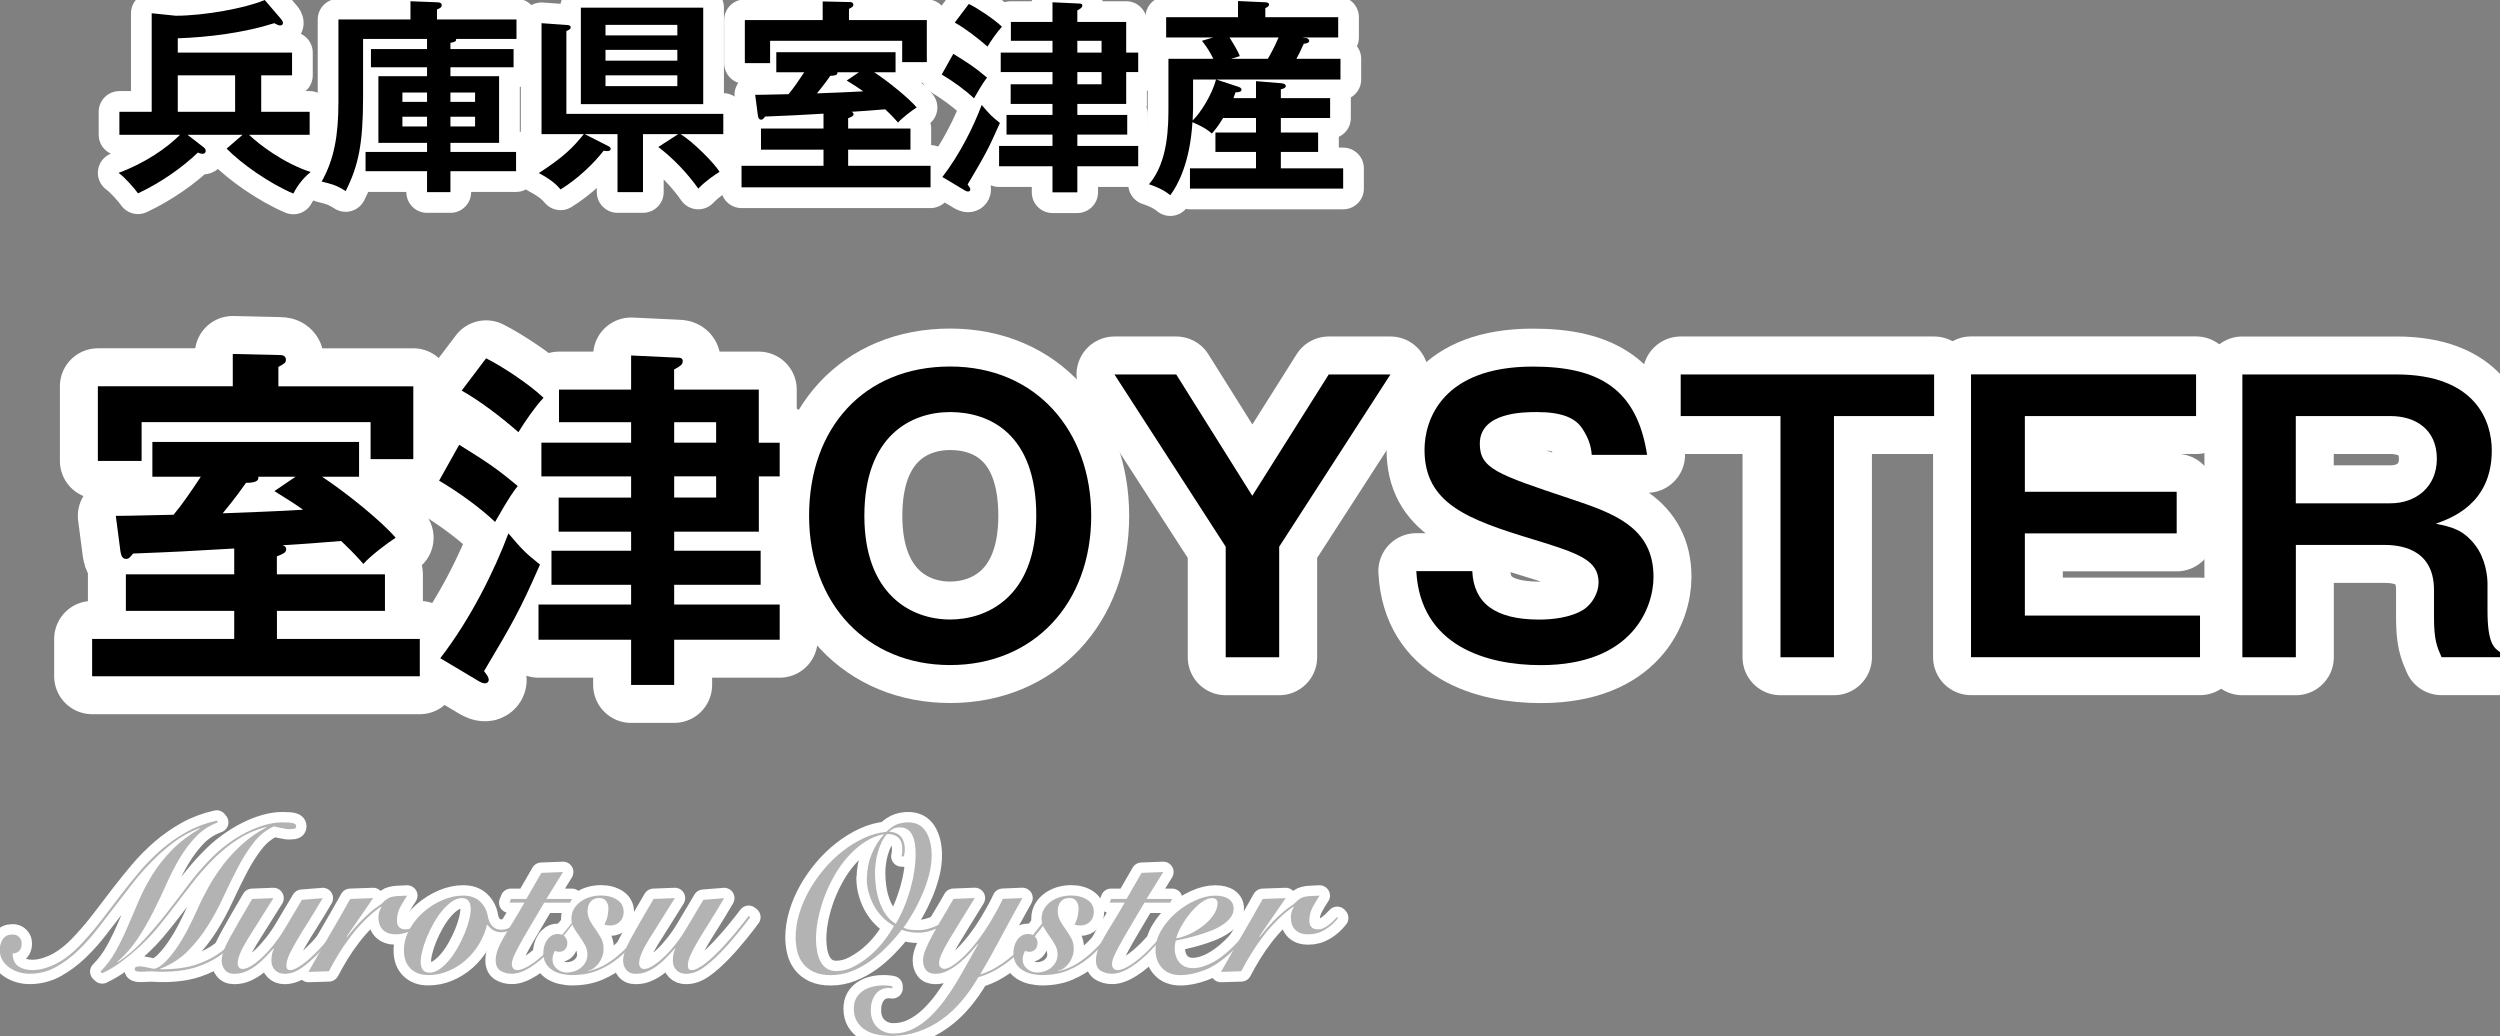
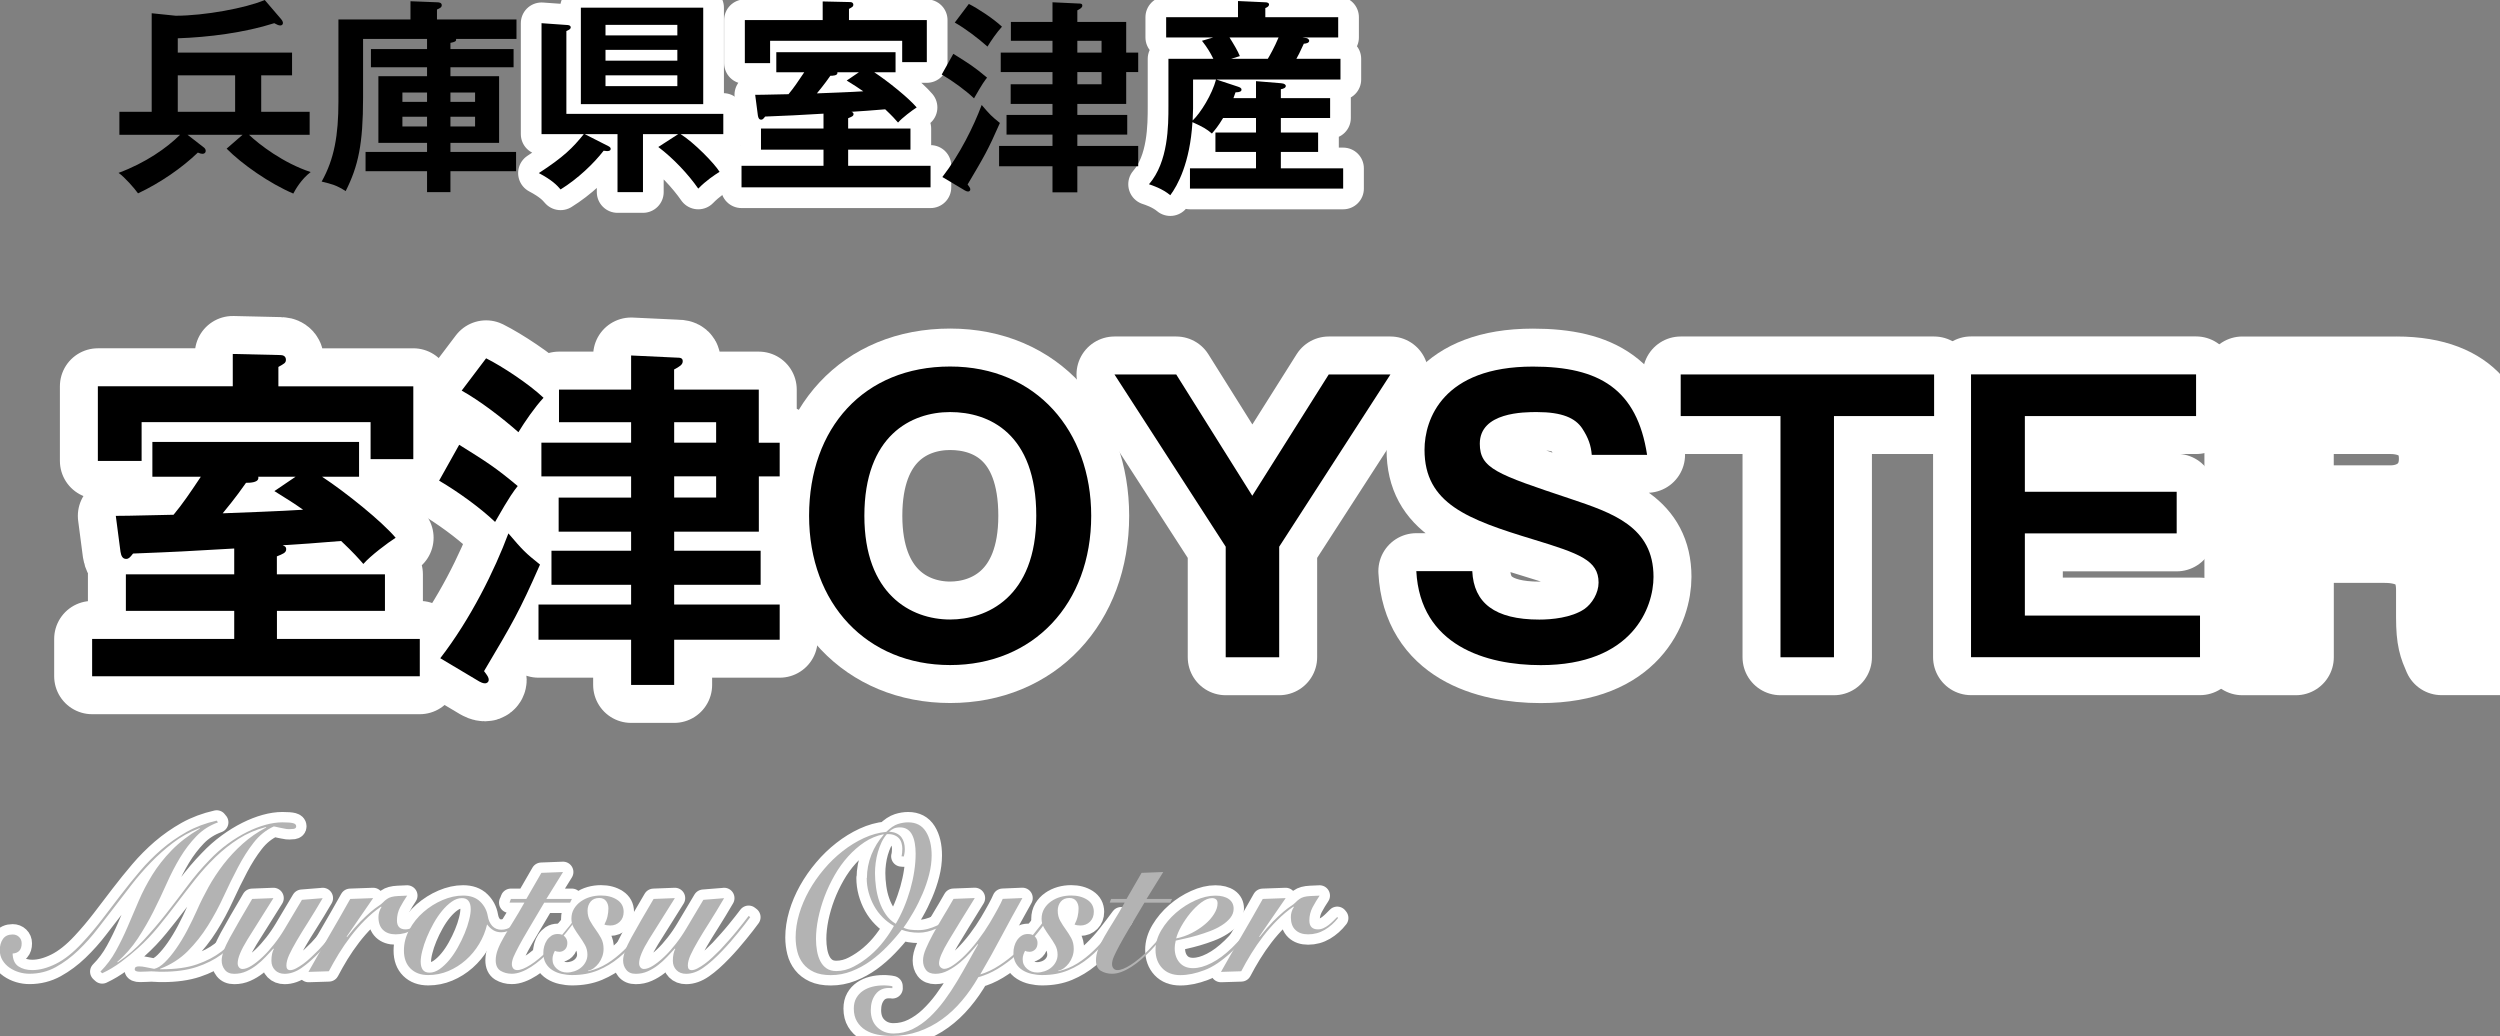
<svg xmlns="http://www.w3.org/2000/svg" id="_レイヤー_2" data-name="レイヤー 2" viewBox="0 0 362.26 150.12">
  <rect x="0" y="0" width="362.26" height="150.12" fill="#808080" stroke="none" />
  <defs>
    <style>
      .cls-1 {
        stroke-width: 6px;
      }

      .cls-1, .cls-2, .cls-3 {
        fill: none;
        stroke: #fff;
        stroke-linecap: round;
        stroke-linejoin: round;
      }

      .cls-2 {
        stroke-width: 3px;
      }

      .cls-3 {
        stroke-width: 11px;
      }

      .cls-4 {
        fill: #b3b3b3;
      }
    </style>
  </defs>
  <g id="main">
    <g>
      <g>
-         <path class="cls-1" d="M37.85,16.2h7.02v3.33h-8.79c1.44,1.38,4.98,4.11,8.94,5.4-1.38,1.05-2.22,2.55-2.52,3.12-3.45-1.47-7.44-4.26-9.66-6.51l2.31-2.01h-7.98l2.28,1.77c.18.12.36.3.36.57s-.21.42-.48.42c-.15,0-.39-.06-.66-.18-2.28,2.19-5.37,4.35-8.67,5.91-.48-.69-1.92-2.34-2.82-2.97,3.9-1.44,7.02-3.63,8.91-5.52h-8.79v-3.33h4.68V1.92l3.48.36c4.17,0,10.17-1.11,12.9-2.28l2.34,2.73c.18.21.3.42.3.6,0,.21-.15.36-.39.36s-.48-.12-.87-.33c-4.32,1.38-9.54,2.04-13.98,2.19v2.07h16.56v3.3h-4.47v5.28ZM34.07,10.92h-8.31v5.28h8.31v-5.28Z" />
-         <path class="cls-1" d="M65.27,7.11h9.15v2.64h-9.15v1.29h7.05v9.66h-7.05v1.32h9.51v2.79h-9.51v3.03h-3.39v-3.03h-8.91v-2.79h8.91v-1.32h-7.05v-9.66h7.05v-1.29h-8.13v-2.64h8.13v-1.47h-9.27v8.52c0,6.72-.69,9.9-2.52,13.53-1.38-.87-1.92-.99-3.48-1.38,1.83-3.27,2.43-6.69,2.43-11.64V2.82h10.44V.18l3.84.15c.24,0,.69.03.69.42,0,.3-.21.42-.69.63v1.44h11.52v2.82h-8.76c.09.36-.21.45-.81.57v.9ZM61.88,13.41h-3.57v1.35h3.57v-1.35ZM61.88,16.92h-3.57v1.41h3.57v-1.41ZM65.27,14.76h3.57v-1.35h-3.57v1.35ZM65.27,18.33h3.57v-1.41h-3.57v1.41Z" />
        <path class="cls-1" d="M78.47,19.44V3.36l3.81.27c.24.03.42.12.42.33,0,.27-.3.39-.63.54v12h22.74v2.94h-6.18c1.92,1.2,4.89,4.23,5.64,5.46-.72.45-1.95,1.26-3.09,2.43-1.44-2.07-3.6-4.38-5.79-6.03l2.88-1.86h-5.1v8.4h-3.69v-8.4h-4.74l3.42,1.74c.21.12.33.21.33.39,0,.3-.33.39-1.02.27-1.44,1.86-3.72,4.05-6.24,5.61-.54-.63-1.23-1.35-3.15-2.37,3.6-2.34,4.92-3.66,6.51-5.64h-6.12ZM101.9,1.11v13.98h-17.73V1.11h17.73ZM98.15,5.13v-1.53h-10.41v1.53h10.41ZM87.74,7.23v1.56h10.41v-1.56h-10.41ZM87.74,10.92v1.56h10.41v-1.56h-10.41Z" />
        <path class="cls-1" d="M122.9,18.63h9.03v3.06h-9.03v2.34h11.94v3.12h-27.39v-3.12h11.88v-2.34h-9.06v-3.06h9.06v-2.16c-4.17.24-4.65.27-8.46.42-.27.36-.39.45-.57.45-.3,0-.42-.24-.48-.6l-.39-3c.45,0,.87,0,4.83-.09.75-.9,1.38-1.83,2.28-3.18h-4.05v-2.91h17.28v2.91h-3.09c2.04,1.35,4.98,3.72,6.15,5.1-.66.42-2.1,1.5-2.7,2.19-.39-.45-.81-.93-1.86-1.92-2.64.21-2.94.24-4.89.36.12.06.3.09.3.33,0,.3-.27.39-.78.6v1.5ZM134.3,2.91v6.09h-3.57v-3.09h-19.14v3.24h-3.66V2.91h11.28V.21l3.99.09c.21,0,.45.09.45.39,0,.27-.15.33-.63.6v1.62h11.28ZM124.46,10.47h-3.12c.12.51-.72.51-1.02.51-.87,1.26-1.71,2.25-1.95,2.55,1.47-.06,4.92-.18,6.72-.3-.72-.51-1.29-.87-2.4-1.56l1.77-1.2Z" />
-         <path class="cls-1" d="M138.14,7.8c2.31,1.44,3.03,1.89,4.89,3.45-.33.42-.63.78-1.89,3-1.23-1.17-3.09-2.52-4.68-3.45l1.68-3ZM136.55,25.65c2.55-3.3,4.56-7.38,5.7-10.44,1.23,1.44,1.41,1.62,2.64,2.61-1.74,3.96-2.28,4.86-4.68,8.91.3.39.39.54.39.72,0,.21-.18.3-.3.3-.21,0-.36-.09-.48-.15l-3.27-1.95ZM140.39.57c1.32.66,3.6,2.16,4.8,3.3-.75.81-1.59,2.04-2.1,2.88-1.35-1.2-3.24-2.64-4.74-3.48l2.04-2.7ZM164.93,7.62v2.82h-1.74v4.62h-7.08v1.59h7.23v2.85h-7.23v1.65h8.82v2.94h-8.82v3.78h-3.6v-3.78h-7.74v-2.94h7.74v-1.65h-6.66v-2.85h6.66v-1.59h-6.06v-2.85h6.06v-1.77h-7.5v-2.82h7.5v-1.71h-6.03v-2.73h6.03V.33l3.81.18c.3,0,.51.03.51.3,0,.3-.27.45-.72.69v1.68h7.08v4.44h1.74ZM159.62,7.62v-1.71h-3.51v1.71h3.51ZM156.11,10.44v1.77h3.51v-1.77h-3.51Z" />
        <path class="cls-1" d="M182,14.22v-2.46l3.63.3c.51.03.69.24.69.39,0,.27-.33.42-.72.48v1.29h7.14v2.88h-7.14v2.1h5.4v2.82h-5.4v2.37h9.03v2.94h-22.2v-2.94h9.57v-2.37h-5.88v-2.82h5.88v-2.1h-4.77c-.72,1.2-1.14,1.68-1.62,2.25-.78-.66-1.23-.93-2.82-1.65-.36,5.94-2.16,9.18-3.21,10.59-1.14-.96-2.64-1.44-3.09-1.59,2.82-3.24,2.82-8.52,2.82-11.34v-6.84h6.51c-.48-.96-.9-1.65-1.65-2.61l1.62-.48h-6.81v-2.94h10.41V.15l3.93.18c.24,0,.57.06.57.33,0,.21-.21.39-.54.51v1.32h10.56v2.94h-5.19l.6.09c.18.03.39.21.39.39,0,.33-.54.42-.78.42-.48,1.08-.96,2.01-1.08,2.19h6.39v3h-18l3.09,1.02c.39.12.57.24.57.45,0,.24-.24.39-.87.39-.15.42-.21.6-.3.84h3.27ZM172.88,11.52v4.2c0,.15-.03.96-.06,1.74,1.17-1.11,2.82-3.78,3.39-5.94h-3.33ZM178.16,5.43c.57.9,1.2,1.95,1.5,2.7l-1.26.39h5.31c.21-.33.99-1.71,1.56-3.09h-7.11Z" />
      </g>
      <g>
        <path d="M37.85,16.2h7.02v3.33h-8.79c1.44,1.38,4.98,4.11,8.94,5.4-1.38,1.05-2.22,2.55-2.52,3.12-3.45-1.47-7.44-4.26-9.66-6.51l2.31-2.01h-7.98l2.28,1.77c.18.12.36.3.36.57s-.21.42-.48.42c-.15,0-.39-.06-.66-.18-2.28,2.19-5.37,4.35-8.67,5.91-.48-.69-1.92-2.34-2.82-2.97,3.9-1.44,7.02-3.63,8.91-5.52h-8.79v-3.33h4.68V1.92l3.48.36c4.17,0,10.17-1.11,12.9-2.28l2.34,2.73c.18.21.3.42.3.6,0,.21-.15.36-.39.36s-.48-.12-.87-.33c-4.32,1.38-9.54,2.04-13.98,2.19v2.07h16.56v3.3h-4.47v5.28ZM34.07,10.92h-8.31v5.28h8.31v-5.28Z" />
        <path d="M65.27,7.11h9.15v2.64h-9.15v1.29h7.05v9.66h-7.05v1.32h9.51v2.79h-9.51v3.03h-3.39v-3.03h-8.91v-2.79h8.91v-1.32h-7.05v-9.66h7.05v-1.29h-8.13v-2.64h8.13v-1.47h-9.27v8.52c0,6.72-.69,9.9-2.52,13.53-1.38-.87-1.92-.99-3.48-1.38,1.83-3.27,2.43-6.69,2.43-11.64V2.82h10.44V.18l3.84.15c.24,0,.69.03.69.42,0,.3-.21.42-.69.63v1.44h11.52v2.82h-8.76c.09.36-.21.45-.81.57v.9ZM61.88,13.41h-3.57v1.35h3.57v-1.35ZM61.88,16.92h-3.57v1.41h3.57v-1.41ZM65.27,14.76h3.57v-1.35h-3.57v1.35ZM65.27,18.33h3.57v-1.41h-3.57v1.41Z" />
        <path d="M78.47,19.44V3.36l3.81.27c.24.03.42.12.42.33,0,.27-.3.39-.63.54v12h22.74v2.94h-6.18c1.92,1.2,4.89,4.23,5.64,5.46-.72.45-1.95,1.26-3.09,2.43-1.44-2.07-3.6-4.38-5.79-6.03l2.88-1.86h-5.1v8.4h-3.69v-8.4h-4.74l3.42,1.74c.21.12.33.21.33.39,0,.3-.33.39-1.02.27-1.44,1.86-3.72,4.05-6.24,5.61-.54-.63-1.23-1.35-3.15-2.37,3.6-2.34,4.92-3.66,6.51-5.64h-6.12ZM101.9,1.11v13.98h-17.73V1.11h17.73ZM98.15,5.13v-1.53h-10.41v1.53h10.41ZM87.74,7.23v1.56h10.41v-1.56h-10.41ZM87.74,10.92v1.56h10.41v-1.56h-10.41Z" />
        <path d="M122.9,18.63h9.03v3.06h-9.03v2.34h11.94v3.12h-27.39v-3.12h11.88v-2.34h-9.06v-3.06h9.06v-2.16c-4.17.24-4.65.27-8.46.42-.27.36-.39.45-.57.45-.3,0-.42-.24-.48-.6l-.39-3c.45,0,.87,0,4.83-.09.75-.9,1.38-1.83,2.28-3.18h-4.05v-2.91h17.28v2.91h-3.09c2.04,1.35,4.98,3.72,6.15,5.1-.66.42-2.1,1.5-2.7,2.19-.39-.45-.81-.93-1.86-1.92-2.64.21-2.94.24-4.89.36.12.06.3.09.3.33,0,.3-.27.39-.78.6v1.5ZM134.3,2.91v6.09h-3.57v-3.09h-19.14v3.24h-3.66V2.91h11.28V.21l3.99.09c.21,0,.45.09.45.39,0,.27-.15.33-.63.6v1.62h11.28ZM124.46,10.47h-3.12c.12.51-.72.51-1.02.51-.87,1.26-1.71,2.25-1.95,2.55,1.47-.06,4.92-.18,6.72-.3-.72-.51-1.29-.87-2.4-1.56l1.77-1.2Z" />
        <path d="M138.14,7.8c2.31,1.44,3.03,1.89,4.89,3.45-.33.42-.63.78-1.89,3-1.23-1.17-3.09-2.52-4.68-3.45l1.68-3ZM136.55,25.65c2.55-3.3,4.56-7.38,5.7-10.44,1.23,1.44,1.41,1.62,2.64,2.61-1.74,3.96-2.28,4.86-4.68,8.91.3.39.39.54.39.72,0,.21-.18.3-.3.3-.21,0-.36-.09-.48-.15l-3.27-1.95ZM140.39.57c1.32.66,3.6,2.16,4.8,3.3-.75.81-1.59,2.04-2.1,2.88-1.35-1.2-3.24-2.64-4.74-3.48l2.04-2.7ZM164.93,7.62v2.82h-1.74v4.62h-7.08v1.59h7.23v2.85h-7.23v1.65h8.82v2.94h-8.82v3.78h-3.6v-3.78h-7.74v-2.94h7.74v-1.65h-6.66v-2.85h6.66v-1.59h-6.06v-2.85h6.06v-1.77h-7.5v-2.82h7.5v-1.71h-6.03v-2.73h6.03V.33l3.81.18c.3,0,.51.03.51.3,0,.3-.27.45-.72.69v1.68h7.08v4.44h1.74ZM159.62,7.62v-1.71h-3.51v1.71h3.51ZM156.11,10.44v1.77h3.51v-1.77h-3.51Z" />
        <path d="M182,14.22v-2.46l3.63.3c.51.03.69.24.69.39,0,.27-.33.42-.72.48v1.29h7.14v2.88h-7.14v2.1h5.4v2.82h-5.4v2.37h9.03v2.94h-22.2v-2.94h9.57v-2.37h-5.88v-2.82h5.88v-2.1h-4.77c-.72,1.2-1.14,1.68-1.62,2.25-.78-.66-1.23-.93-2.82-1.65-.36,5.94-2.16,9.18-3.21,10.59-1.14-.96-2.64-1.44-3.09-1.59,2.82-3.24,2.82-8.52,2.82-11.34v-6.84h6.51c-.48-.96-.9-1.65-1.65-2.61l1.62-.48h-6.81v-2.94h10.41V.15l3.93.18c.24,0,.57.06.57.33,0,.21-.21.39-.54.51v1.32h10.56v2.94h-5.19l.6.09c.18.03.39.21.39.39,0,.33-.54.42-.78.42-.48,1.08-.96,2.01-1.08,2.19h6.39v3h-18l3.09,1.02c.39.12.57.24.57.45,0,.24-.24.39-.87.39-.15.42-.21.6-.3.84h3.27ZM172.88,11.52v4.2c0,.15-.03.96-.06,1.74,1.17-1.11,2.82-3.78,3.39-5.94h-3.33ZM178.16,5.43c.57.9,1.2,1.95,1.5,2.7l-1.26.39h5.31c.21-.33.99-1.71,1.56-3.09h-7.11Z" />
      </g>
    </g>
    <g>
      <g>
        <path class="cls-2" d="M31.6,119.16c-1.22.44-2.27,1.11-3.14,2.01s-1.66,1.93-2.36,3.09c-.7,1.16-1.35,2.42-1.95,3.77-.6,1.35-1.24,2.7-1.92,4.05-.68,1.35-1.44,2.66-2.27,3.92-.83,1.26-1.82,2.39-2.97,3.39l.06.06c1.38-.92,2.63-2,3.77-3.23,1.13-1.23,2.23-2.51,3.27-3.84s2.07-2.67,3.07-4.01c1-1.34,2.05-2.58,3.16-3.72.85-.9,1.75-1.69,2.68-2.37.93-.68,1.86-1.25,2.78-1.71.92-.46,1.82-.81,2.69-1.05.87-.24,1.69-.36,2.44-.36s1.26.04,1.56.12c.3.08.45.23.45.45s-.13.34-.38.38c-.25.03-.46.04-.61.04-.25,0-.49-.02-.71-.08-.22-.05-.44-.09-.66-.13s-.39-.08-.54-.12c-.15-.04-.27-.06-.36-.06-1.13.52-2.1,1.31-2.91,2.35-.82,1.05-1.57,2.24-2.27,3.57s-1.39,2.73-2.07,4.21c-.68,1.48-1.44,2.9-2.29,4.25-.84,1.35-1.82,2.58-2.92,3.69-1.11,1.11-2.45,1.96-4.02,2.56v.06h.26c2.04,0,3.74-.24,5.12-.72s2.55-1.09,3.51-1.83c.96-.74,1.76-1.55,2.4-2.44.64-.89,1.22-1.75,1.75-2.6l.23.15c-.54.96-1.16,1.9-1.86,2.83-.7.93-1.54,1.76-2.53,2.49-.99.73-2.18,1.33-3.56,1.79-1.39.46-3.04.69-4.96.69-.31,0-.63,0-.95-.03-.32-.02-.55-.03-.68-.03-.12,0-.33.01-.64.03s-.63.03-.96.03c-.52,0-.79-.12-.79-.36,0-.28.2-.42.61-.42.31,0,.65.04,1,.12.36.08.76.16,1.21.24.48-.1,1-.42,1.54-.95.54-.53,1.09-1.19,1.64-1.98.55-.79,1.09-1.67,1.6-2.64s.98-1.94,1.41-2.9c.48-1.1,1.04-2.22,1.67-3.36.63-1.14,1.36-2.24,2.18-3.31.83-1.07,1.75-2.06,2.78-2.98,1.03-.92,2.17-1.71,3.43-2.37l-.06-.06c-1.46.38-2.77.95-3.96,1.71s-2.29,1.63-3.32,2.62c-1.03.99-1.99,2.05-2.9,3.19s-1.79,2.29-2.68,3.46c-.88,1.17-1.79,2.32-2.71,3.45-.92,1.13-1.91,2.17-2.95,3.1-.78.7-1.6,1.38-2.47,2.02-.87.65-1.79,1.2-2.73,1.64l-.26-.24c.89-.9,1.64-1.9,2.25-3.02.61-1.11,1.18-2.27,1.7-3.49s1.06-2.46,1.6-3.74c.54-1.27,1.2-2.52,1.96-3.76.77-1.24,1.7-2.43,2.81-3.57,1.11-1.14,2.47-2.19,4.1-3.15l-.06-.06c-1.42.54-2.71,1.26-3.87,2.15-1.16.89-2.24,1.85-3.23,2.88-.99,1.03-1.91,2.09-2.75,3.18-.84,1.09-1.63,2.11-2.37,3.08-.79,1.02-1.63,2.1-2.5,3.24s-1.82,2.2-2.84,3.18-2.11,1.79-3.27,2.43c-1.16.64-2.44.96-3.81.96-.5,0-1.01-.07-1.51-.22-.5-.15-.96-.37-1.38-.66-.42-.29-.76-.65-1.02-1.08-.26-.43-.39-.92-.39-1.48,0-.62.15-1.15.45-1.59.3-.44.77-.66,1.41-.66.37,0,.68.12.93.36.25.24.38.55.38.93,0,.92-.44,1.41-1.31,1.47.02.88.3,1.5.84,1.86.54.36,1.21.54,2.01.54,1.05,0,2.19-.3,3.42-.91,1.23-.61,2.51-1.62,3.83-3.05.99-1.06,1.93-2.18,2.84-3.36.9-1.18,1.81-2.36,2.72-3.56.91-1.19,1.85-2.35,2.81-3.48.96-1.13,2-2.17,3.11-3.13,1.12-.96,2.33-1.8,3.64-2.54,1.31-.73,2.76-1.27,4.35-1.63l.17.24Z" />
        <path class="cls-2" d="M46.76,130.14c-.76,1.3-1.46,2.46-2.11,3.48-.65,1.02-1.21,1.93-1.67,2.72-.46.79-.83,1.48-1.09,2.05-.26.58-.39,1.09-.39,1.53s.19.66.55.66c.23,0,.51-.08.84-.25.33-.17.68-.39,1.05-.66.37-.27.75-.59,1.13-.95.39-.36.76-.72,1.11-1.08.43-.46.85-.92,1.27-1.4.42-.47.8-.92,1.16-1.36s.68-.84.97-1.21.53-.69.73-.95l.23.18c-.46.64-1.06,1.41-1.78,2.29-.72.89-1.48,1.77-2.3,2.62-.99,1.04-1.9,1.85-2.74,2.43-.83.58-1.66.87-2.47.87-.58,0-1.05-.18-1.4-.54-.35-.36-.52-.81-.52-1.35,0-.38.03-.72.1-1.02.07-.3.15-.53.25-.69l-.06-.06c-.35.38-.73.79-1.13,1.21-.41.43-.84.83-1.31,1.19-.46.36-.96.66-1.5.9-.53.24-1.11.36-1.73.36s-1.06-.19-1.37-.58c-.31-.39-.46-.84-.46-1.36,0-.76.4-1.86,1.19-3.3.79-1.44,1.87-3.31,3.23-5.61l3.08-.12c-1.53,2.42-2.78,4.41-3.74,5.96-.96,1.55-1.44,2.71-1.44,3.47,0,.24.06.44.19.6.13.16.3.24.51.24.37,0,.81-.16,1.32-.48s1.05-.75,1.62-1.29,1.12-1.16,1.67-1.86,1.05-1.43,1.5-2.19l2.5-4.2,3-.24Z" />
        <path class="cls-2" d="M44.7,140.82c.99-1.76,1.99-3.51,3.01-5.25s2.03-3.51,3.04-5.31l3.32-.12-3.84,5.58.06.06c.74-.94,1.39-1.69,1.96-2.27.57-.57,1.07-1.03,1.5-1.4.43-.36.79-.63,1.08-.82.29-.19.5-.35.64-.5.21-.22.41-.39.6-.52.18-.13.4-.23.66-.3.25-.07.56-.11.92-.13.36-.02.81-.04,1.35-.06-.37.54-.71,1.11-1.02,1.69-.31.59-.46,1.23-.46,1.91,0,.86.42,1.29,1.25,1.29.27,0,.54-.06.8-.18s.51-.27.74-.45c.23-.18.46-.38.67-.59.21-.21.41-.4.58-.58l.12.15c-.54.7-1.18,1.27-1.92,1.71-.74.44-1.54.66-2.42.66-.78,0-1.39-.21-1.83-.63s-.67-1.04-.67-1.86c0-.52.15-1.01.44-1.47l-.06-.06c-.82.56-1.59,1.21-2.33,1.95-.74.74-1.42,1.52-2.05,2.34-.63.82-1.21,1.67-1.75,2.54-.53.87-1.01,1.72-1.44,2.54l-2.94.09Z" />
        <path class="cls-2" d="M75.78,133.05c-.39.52-.85.99-1.38,1.41s-1.12.63-1.76.63c-.45,0-.83-.1-1.16-.3s-.63-.48-.9-.84c-.23,1-.62,1.95-1.15,2.83-.53.89-1.18,1.67-1.94,2.34-.76.67-1.6,1.2-2.53,1.59-.93.39-1.9.58-2.91.58-1.07,0-1.92-.31-2.56-.94-.64-.63-.96-1.5-.96-2.6s.26-2.07.79-3.04c.52-.97,1.2-1.82,2.04-2.55s1.76-1.31,2.77-1.74c1.01-.43,2-.65,2.97-.65,1.05,0,1.87.29,2.47.87s.97,1.28,1.11,2.1c.1.6.32,1.08.65,1.44.34.36.78.54,1.32.54s1.02-.16,1.48-.48c.47-.32.96-.8,1.48-1.44l.17.24ZM62.24,140.94c.48,0,.97-.17,1.46-.51.48-.34.95-.78,1.4-1.32.45-.54.86-1.15,1.24-1.83.38-.68.71-1.36.99-2.04.28-.68.5-1.33.65-1.95.16-.62.23-1.14.23-1.56,0-.5-.1-.89-.31-1.17-.2-.28-.53-.42-.97-.42-.49,0-.97.17-1.46.51-.49.34-.95.78-1.4,1.32-.45.54-.86,1.15-1.24,1.83-.38.68-.71,1.36-.99,2.04-.28.68-.5,1.33-.65,1.95-.16.62-.23,1.14-.23,1.56,0,.5.1.89.3,1.17s.53.42.97.42Z" />
        <path class="cls-2" d="M73.83,130.8l.2-.54h2.24l2.18-3.78,3.14-.12-2.42,3.9h3.7l-.26.54h-3.75c-.87,1.48-1.61,2.73-2.21,3.73-.6,1.01-1.08,1.85-1.44,2.52-.36.67-.62,1.21-.79,1.6-.16.4-.25.75-.25,1.05,0,.26.07.47.2.63.13.16.33.24.58.24.48,0,1.12-.25,1.92-.76.8-.51,1.65-1.22,2.56-2.12.62-.64,1.3-1.39,2.04-2.25.74-.86,1.43-1.73,2.07-2.61l.17.15c-.45.6-1.01,1.33-1.69,2.19-.68.86-1.43,1.71-2.24,2.55-.45.46-.91.9-1.38,1.3-.48.41-.96.77-1.44,1.08-.49.31-.96.56-1.43.73-.47.18-.92.27-1.37.27-.62,0-1.16-.15-1.63-.43-.46-.29-.7-.8-.7-1.52,0-.52.11-1.05.32-1.6.21-.55.51-1.16.89-1.81.38-.66.82-1.39,1.32-2.19.5-.8,1.05-1.72,1.63-2.76h-2.18Z" />
        <path class="cls-2" d="M85.23,140.73c.99-.22,1.91-.6,2.75-1.12s1.63-1.15,2.37-1.86c.74-.71,1.43-1.48,2.08-2.31.65-.83,1.29-1.67,1.91-2.51l.23.18c-.78,1.04-1.55,2.06-2.33,3.04-.78.99-1.62,1.87-2.55,2.62-.92.76-1.93,1.37-3.03,1.83-1.1.46-2.35.69-3.77.69-.5,0-1-.06-1.5-.17s-.94-.29-1.34-.54c-.4-.25-.72-.58-.96-.99-.24-.41-.36-.92-.36-1.52,0-.32.04-.64.13-.96.09-.32.22-.61.39-.87.17-.26.39-.47.65-.65.26-.17.57-.25.92-.25.45,0,.79.13,1.03.39.24.26.36.56.36.9,0,.42-.12.74-.35.96-.23.22-.5.33-.81.33-.25,0-.47-.05-.64-.15-.1.18-.18.38-.25.58-.07.21-.1.42-.1.65,0,.56.21,1.02.63,1.38s.91.54,1.47.54c.35,0,.7-.06,1.06-.18.36-.12.68-.29.96-.52.28-.23.51-.5.68-.83.17-.32.26-.67.26-1.05,0-.52-.12-.99-.36-1.42-.24-.43-.51-.84-.8-1.25-.29-.4-.56-.81-.8-1.22-.24-.41-.36-.84-.36-1.3,0-.56.12-1.05.38-1.47.25-.42.58-.77.99-1.06.41-.29.86-.5,1.37-.65.5-.14,1.02-.21,1.54-.21.93,0,1.71.21,2.34.62.63.41.95,1,.95,1.75,0,.58-.18,1.06-.55,1.42-.37.37-.83.56-1.4.56-.17,0-.33-.02-.48-.04-.15-.03-.27-.06-.36-.1.21-.4.36-.79.45-1.19.09-.39.13-.77.13-1.16,0-.4-.11-.75-.33-1.05-.22-.3-.56-.45-1-.45-.54,0-.96.18-1.25.53s-.44.79-.44,1.3c0,.56.12,1.06.36,1.48.24.43.51.85.8,1.25.29.4.56.82.8,1.26.24.44.36.96.36,1.56,0,.38-.06.75-.19,1.11-.13.36-.3.68-.51.96-.21.28-.45.52-.71.71-.26.19-.54.31-.83.38v.06Z" />
        <path class="cls-2" d="M104.93,130.14c-.76,1.3-1.46,2.46-2.11,3.48-.65,1.02-1.21,1.93-1.67,2.72-.46.79-.83,1.48-1.09,2.05-.26.58-.39,1.09-.39,1.53s.19.66.55.66c.23,0,.51-.08.84-.25.33-.17.68-.39,1.05-.66.37-.27.75-.59,1.13-.95.39-.36.76-.72,1.11-1.08.43-.46.85-.92,1.27-1.4.42-.47.8-.92,1.16-1.36s.68-.84.97-1.21.53-.69.73-.95l.23.18c-.46.64-1.06,1.41-1.78,2.29-.72.89-1.48,1.77-2.3,2.62-.99,1.04-1.9,1.85-2.74,2.43-.83.58-1.66.87-2.47.87-.58,0-1.05-.18-1.4-.54-.35-.36-.52-.81-.52-1.35,0-.38.03-.72.1-1.02.07-.3.15-.53.25-.69l-.06-.06c-.35.38-.73.79-1.13,1.21-.41.43-.84.83-1.31,1.19-.46.36-.96.66-1.5.9-.53.24-1.11.36-1.73.36s-1.06-.19-1.37-.58c-.31-.39-.46-.84-.46-1.36,0-.76.4-1.86,1.19-3.3.79-1.44,1.87-3.31,3.23-5.61l3.08-.12c-1.53,2.42-2.78,4.41-3.74,5.96-.96,1.55-1.44,2.71-1.44,3.47,0,.24.06.44.19.6.13.16.3.24.51.24.37,0,.81-.16,1.32-.48s1.05-.75,1.62-1.29,1.12-1.16,1.67-1.86,1.05-1.43,1.5-2.19l2.5-4.2,3-.24Z" />
        <path class="cls-2" d="M138.05,132.96c-.76.7-1.57,1.24-2.43,1.62-.86.38-1.69.57-2.49.57-.91,0-1.74-.14-2.47-.42-.62.8-1.31,1.6-2.07,2.38-.76.79-1.57,1.5-2.43,2.12-.86.62-1.78,1.12-2.75,1.5-.97.38-1.98.57-3.03.57-.97,0-1.78-.15-2.43-.45-.65-.3-1.17-.7-1.57-1.21-.4-.51-.68-1.09-.84-1.74s-.25-1.33-.25-2.06c0-1.1.17-2.23.51-3.39.34-1.16.82-2.28,1.43-3.38.61-1.09,1.33-2.13,2.17-3.12.83-.99,1.74-1.86,2.71-2.62.97-.76,1.99-1.39,3.07-1.89s2.16-.8,3.24-.9c.62-.6,1.19-.98,1.7-1.14.51-.16,1-.24,1.47-.24,1.16,0,2.02.45,2.58,1.35s.83,2.05.83,3.45c0,.88-.12,1.8-.36,2.74-.24.95-.56,1.88-.95,2.79-.39.91-.82,1.79-1.31,2.64-.49.85-.97,1.62-1.46,2.29.33.16.67.26,1.03.3.36.04.73.06,1.12.06.47,0,.93-.06,1.38-.18.46-.12.9-.28,1.32-.48.43-.2.82-.42,1.18-.66.36-.24.66-.48.92-.72l.17.21ZM125.62,127.23c0-1.16.22-2.28.65-3.38.44-1.09,1.03-2.06,1.79-2.9l-.06-.06c-.97.2-1.88.58-2.74,1.15-.85.57-1.64,1.26-2.37,2.07-.73.81-1.38,1.71-1.95,2.71-.57,1-1.06,2.03-1.46,3.09-.4,1.06-.7,2.12-.92,3.17-.21,1.05-.32,2.05-.32,2.98,0,.6.05,1.18.15,1.74.1.56.26,1.06.48,1.48.22.43.52.78.9,1.04.38.26.85.39,1.41.39.85,0,1.7-.21,2.53-.65.83-.43,1.62-.96,2.37-1.6.75-.64,1.42-1.35,2.01-2.12.59-.77,1.07-1.49,1.44-2.17-.6-.34-1.14-.75-1.63-1.25-.49-.49-.9-1.04-1.24-1.65-.34-.61-.6-1.26-.79-1.95s-.28-1.4-.28-2.11ZM130.63,124.08c.04-.12.07-.29.09-.51.02-.22.03-.42.03-.6,0-.28-.04-.55-.12-.82s-.2-.5-.38-.69c-.17-.19-.4-.34-.68-.45-.28-.11-.64-.16-1.06-.14-.29.32-.54.71-.76,1.16-.21.45-.39.93-.54,1.44-.15.51-.25,1.03-.32,1.56-.07.53-.1,1.02-.1,1.48,0,.66.05,1.35.15,2.07.1.72.26,1.42.5,2.09.23.67.54,1.29.92,1.84.38.56.86,1.01,1.44,1.35.43-.72.82-1.5,1.18-2.35s.66-1.72.92-2.61c.25-.89.45-1.78.58-2.67.14-.89.2-1.74.2-2.56,0-.52-.04-1.01-.12-1.47-.08-.46-.2-.86-.38-1.21-.17-.35-.41-.62-.7-.81s-.65-.29-1.08-.29c-.35,0-.65.06-.9.17-.25.12-.48.27-.67.46.43.02.79.1,1.08.24.29.14.52.32.7.55.17.23.3.5.38.79.08.3.12.6.12.9,0,.24-.01.45-.04.61-.03.17-.06.34-.1.5l-.32-.03Z" />
        <path class="cls-2" d="M129.32,143.19c-.1-.02-.27-.03-.52-.03-.83,0-1.48.31-1.94.93-.46.62-.68,1.38-.68,2.28,0,1.06.32,1.89.95,2.49.63.6,1.41.9,2.34.9.99,0,1.92-.22,2.79-.65.87-.43,1.69-1,2.44-1.71s1.47-1.52,2.14-2.43,1.29-1.84,1.86-2.8,1.11-1.9,1.62-2.82c.5-.92.97-1.75,1.4-2.49l-.06-.06c-.29.36-.65.79-1.09,1.27-.44.49-.93.96-1.47,1.41s-1.12.84-1.72,1.15c-.6.32-1.21.48-1.83.48s-1.1-.19-1.38-.57-.42-.83-.42-1.35.14-1.07.41-1.71c.27-.64.62-1.34,1.03-2.11.42-.77.89-1.58,1.41-2.45.52-.86,1.05-1.75,1.57-2.67l3.08-.12c-1.63,2.62-2.9,4.69-3.81,6.21-.91,1.52-1.37,2.6-1.37,3.24,0,.24.07.44.22.58s.33.23.54.23c.35,0,.79-.18,1.34-.56.54-.37,1.12-.86,1.73-1.48.61-.62,1.23-1.33,1.85-2.15s1.18-1.65,1.69-2.5c.43-.72.8-1.38,1.13-1.98.33-.6.57-1.09.73-1.47l2.85-.12c-1.05,1.86-2.06,3.72-3.04,5.56-.98,1.85-2,3.69-3.07,5.51.93-.28,1.85-.71,2.76-1.31.91-.59,1.79-1.27,2.63-2.06.84-.78,1.63-1.61,2.36-2.49.73-.88,1.38-1.74,1.96-2.58l.23.21c-.66.98-1.39,1.94-2.18,2.87-.79.93-1.63,1.78-2.52,2.55-.88.77-1.79,1.44-2.72,2-.93.56-1.86.96-2.79,1.2-.7,1.22-1.48,2.35-2.36,3.39-.87,1.04-1.83,1.94-2.88,2.7-1.05.76-2.18,1.35-3.4,1.78s-2.53.65-3.93.65c-.7,0-1.38-.06-2.04-.19-.66-.13-1.24-.35-1.75-.66-.5-.31-.91-.72-1.22-1.23-.31-.51-.47-1.14-.47-1.88,0-.6.12-1.11.36-1.53.24-.42.56-.77.96-1.04.4-.27.85-.47,1.37-.6.51-.13,1.04-.19,1.59-.19.23,0,.47,0,.71.03.24.02.44.05.6.09v.27Z" />
        <path class="cls-2" d="M153.35,140.73c.99-.22,1.91-.6,2.75-1.12s1.63-1.15,2.37-1.86c.74-.71,1.43-1.48,2.08-2.31s1.29-1.67,1.91-2.51l.23.18c-.78,1.04-1.55,2.06-2.33,3.04-.78.99-1.62,1.87-2.55,2.62-.92.76-1.93,1.37-3.03,1.83s-2.35.69-3.77.69c-.51,0-1-.06-1.5-.17-.49-.11-.94-.29-1.34-.54-.4-.25-.72-.58-.96-.99-.24-.41-.36-.92-.36-1.52,0-.32.04-.64.13-.96.09-.32.22-.61.39-.87.18-.26.39-.47.66-.65.26-.17.57-.25.92-.25.45,0,.79.13,1.03.39.24.26.36.56.36.9,0,.42-.12.74-.35.96-.23.22-.5.33-.81.33-.25,0-.47-.05-.64-.15-.1.18-.18.38-.25.58-.07.21-.1.42-.1.65,0,.56.21,1.02.63,1.38.42.36.91.54,1.47.54.35,0,.7-.06,1.06-.18s.68-.29.96-.52c.28-.23.51-.5.68-.83.17-.32.26-.67.26-1.05,0-.52-.12-.99-.36-1.42-.24-.43-.51-.84-.8-1.25-.29-.4-.56-.81-.8-1.22-.24-.41-.36-.84-.36-1.3,0-.56.13-1.05.38-1.47.25-.42.58-.77.99-1.06.41-.29.86-.5,1.37-.65.5-.14,1.02-.21,1.54-.21.93,0,1.71.21,2.34.62.63.41.95,1,.95,1.75,0,.58-.19,1.06-.55,1.42-.37.37-.83.56-1.4.56-.17,0-.33-.02-.48-.04-.15-.03-.27-.06-.36-.1.21-.4.36-.79.45-1.19.09-.39.13-.77.13-1.16,0-.4-.11-.75-.33-1.05s-.56-.45-1-.45c-.54,0-.96.18-1.25.53s-.44.79-.44,1.3c0,.56.12,1.06.36,1.48.24.43.51.85.8,1.25.29.4.56.82.8,1.26s.36.96.36,1.56c0,.38-.06.75-.19,1.11-.13.36-.3.68-.51.96-.21.28-.45.52-.71.71-.26.19-.54.31-.83.38v.06Z" />
-         <path class="cls-2" d="M160.8,130.8l.2-.54h2.24l2.18-3.78,3.14-.12-2.42,3.9h3.7l-.26.54h-3.75c-.87,1.48-1.61,2.73-2.21,3.73-.6,1.01-1.08,1.85-1.44,2.52-.36.67-.62,1.21-.79,1.6-.17.4-.25.75-.25,1.05,0,.26.07.47.21.63.13.16.33.24.58.24.48,0,1.12-.25,1.92-.76.79-.51,1.65-1.22,2.56-2.12.62-.64,1.3-1.39,2.04-2.25.74-.86,1.43-1.73,2.07-2.61l.17.15c-.45.6-1.01,1.33-1.69,2.19-.68.86-1.43,1.71-2.24,2.55-.45.46-.91.9-1.38,1.3-.47.41-.96.77-1.44,1.08-.49.31-.96.56-1.43.73-.47.18-.92.27-1.37.27-.62,0-1.16-.15-1.63-.43-.47-.29-.7-.8-.7-1.52,0-.52.11-1.05.32-1.6.21-.55.51-1.16.89-1.81.38-.66.82-1.39,1.32-2.19.5-.8,1.05-1.72,1.63-2.76h-2.18Z" />
        <path class="cls-2" d="M182.75,132.96c-.6.84-1.25,1.67-1.93,2.49-.69.82-1.51,1.68-2.46,2.58-1.34,1.24-2.62,2.1-3.86,2.56-1.23.47-2.39.71-3.48.71s-1.98-.34-2.62-1.02c-.64-.68-.96-1.56-.96-2.64,0-.96.28-1.91.84-2.85.56-.94,1.27-1.78,2.12-2.52s1.79-1.34,2.81-1.8c1.02-.46,1.98-.69,2.9-.69.83,0,1.48.17,1.95.5.46.33.7.79.7,1.4,0,.48-.16.92-.48,1.32-.32.4-.73.76-1.24,1.08-.5.32-1.07.6-1.7.84-.63.24-1.26.45-1.88.63-.62.18-1.2.33-1.75.45-.54.12-.99.22-1.34.3-.1.4-.15.76-.15,1.08,0,.86.23,1.56.7,2.1s1.12.81,1.95.81,1.71-.25,2.69-.75c.98-.5,1.96-1.23,2.95-2.19.76-.74,1.48-1.52,2.18-2.33.7-.81,1.31-1.56,1.83-2.26l.2.21ZM176.43,130.92c0-.28-.07-.48-.22-.6-.15-.12-.34-.18-.57-.18-.48,0-1.01.21-1.57.63-.56.42-1.09.94-1.59,1.54-.5.61-.93,1.25-1.31,1.92-.38.67-.62,1.26-.74,1.75.8-.16,1.55-.42,2.27-.79.72-.37,1.35-.79,1.91-1.26s.99-.97,1.32-1.5.5-1.04.5-1.52Z" />
        <path class="cls-2" d="M176.93,140.82c.99-1.76,1.99-3.51,3.01-5.25,1.02-1.74,2.03-3.51,3.04-5.31l3.32-.12-3.84,5.58.06.06c.74-.94,1.39-1.69,1.96-2.27.57-.57,1.07-1.03,1.5-1.4.43-.36.79-.63,1.08-.82.29-.19.5-.35.64-.5.21-.22.41-.39.6-.52.18-.13.4-.23.65-.3.25-.07.56-.11.92-.13.36-.02.81-.04,1.35-.06-.37.54-.71,1.11-1.02,1.69-.31.59-.47,1.23-.47,1.91,0,.86.42,1.29,1.25,1.29.27,0,.54-.06.8-.18s.51-.27.74-.45c.23-.18.46-.38.67-.59.21-.21.41-.4.58-.58l.12.15c-.54.7-1.18,1.27-1.92,1.71-.74.44-1.54.66-2.42.66-.78,0-1.39-.21-1.83-.63-.45-.42-.67-1.04-.67-1.86,0-.52.14-1.01.44-1.47l-.06-.06c-.82.56-1.59,1.21-2.33,1.95-.74.74-1.42,1.52-2.05,2.34-.63.82-1.21,1.67-1.75,2.54s-1.01,1.72-1.44,2.54l-2.94.09Z" />
      </g>
      <g>
        <path class="cls-4" d="M31.6,119.16c-1.22.44-2.27,1.11-3.14,2.01s-1.66,1.93-2.36,3.09c-.7,1.16-1.35,2.42-1.95,3.77-.6,1.35-1.24,2.7-1.92,4.05-.68,1.35-1.44,2.66-2.27,3.92-.83,1.26-1.82,2.39-2.97,3.39l.06.06c1.38-.92,2.63-2,3.77-3.23,1.13-1.23,2.23-2.51,3.27-3.84s2.07-2.67,3.07-4.01c1-1.34,2.05-2.58,3.16-3.72.85-.9,1.75-1.69,2.68-2.37.93-.68,1.86-1.25,2.78-1.71.92-.46,1.82-.81,2.69-1.05.87-.24,1.69-.36,2.44-.36s1.26.04,1.56.12c.3.08.45.23.45.45s-.13.34-.38.38c-.25.03-.46.04-.61.04-.25,0-.49-.02-.71-.08-.22-.05-.44-.09-.66-.13s-.39-.08-.54-.12c-.15-.04-.27-.06-.36-.06-1.13.52-2.1,1.31-2.91,2.35-.82,1.05-1.57,2.24-2.27,3.57s-1.39,2.73-2.07,4.21c-.68,1.48-1.44,2.9-2.29,4.25-.84,1.35-1.82,2.58-2.92,3.69-1.11,1.11-2.45,1.96-4.02,2.56v.06h.26c2.04,0,3.74-.24,5.12-.72s2.55-1.09,3.51-1.83c.96-.74,1.76-1.55,2.4-2.44.64-.89,1.22-1.75,1.75-2.6l.23.15c-.54.96-1.16,1.9-1.86,2.83-.7.93-1.54,1.76-2.53,2.49-.99.73-2.18,1.33-3.56,1.79-1.39.46-3.04.69-4.96.69-.31,0-.63,0-.95-.03-.32-.02-.55-.03-.68-.03-.12,0-.33.01-.64.03s-.63.03-.96.03c-.52,0-.79-.12-.79-.36,0-.28.2-.42.61-.42.31,0,.65.04,1,.12.36.08.76.16,1.21.24.48-.1,1-.42,1.54-.95.54-.53,1.09-1.19,1.64-1.98.55-.79,1.09-1.67,1.6-2.64s.98-1.94,1.41-2.9c.48-1.1,1.04-2.22,1.67-3.36.63-1.14,1.36-2.24,2.18-3.31.83-1.07,1.75-2.06,2.78-2.98,1.03-.92,2.17-1.71,3.43-2.37l-.06-.06c-1.46.38-2.77.95-3.96,1.71s-2.29,1.63-3.32,2.62c-1.03.99-1.99,2.05-2.9,3.19s-1.79,2.29-2.68,3.46c-.88,1.17-1.79,2.32-2.71,3.45-.92,1.13-1.91,2.17-2.95,3.1-.78.7-1.6,1.38-2.47,2.02-.87.65-1.79,1.2-2.73,1.64l-.26-.24c.89-.9,1.64-1.9,2.25-3.02.61-1.11,1.18-2.27,1.7-3.49s1.06-2.46,1.6-3.74c.54-1.27,1.2-2.52,1.96-3.76.77-1.24,1.7-2.43,2.81-3.57,1.11-1.14,2.47-2.19,4.1-3.15l-.06-.06c-1.42.54-2.71,1.26-3.87,2.15-1.16.89-2.24,1.85-3.23,2.88-.99,1.03-1.91,2.09-2.75,3.18-.84,1.09-1.63,2.11-2.37,3.08-.79,1.02-1.63,2.1-2.5,3.24s-1.82,2.2-2.84,3.18-2.11,1.79-3.27,2.43c-1.16.64-2.44.96-3.81.96-.5,0-1.01-.07-1.51-.22-.5-.15-.96-.37-1.38-.66-.42-.29-.76-.65-1.02-1.08-.26-.43-.39-.92-.39-1.48,0-.62.15-1.15.45-1.59.3-.44.77-.66,1.41-.66.37,0,.68.12.93.36.25.24.38.55.38.93,0,.92-.44,1.41-1.31,1.47.02.88.3,1.5.84,1.86.54.36,1.21.54,2.01.54,1.05,0,2.19-.3,3.42-.91,1.23-.61,2.51-1.62,3.83-3.05.99-1.06,1.93-2.18,2.84-3.36.9-1.18,1.81-2.36,2.72-3.56.91-1.19,1.85-2.35,2.81-3.48.96-1.13,2-2.17,3.11-3.13,1.12-.96,2.33-1.8,3.64-2.54,1.31-.73,2.76-1.27,4.35-1.63l.17.24Z" />
        <path class="cls-4" d="M46.76,130.14c-.76,1.3-1.46,2.46-2.11,3.48-.65,1.02-1.21,1.93-1.67,2.72-.46.79-.83,1.48-1.09,2.05-.26.58-.39,1.09-.39,1.53s.19.66.55.66c.23,0,.51-.08.84-.25.33-.17.68-.39,1.05-.66.37-.27.75-.59,1.13-.95.39-.36.76-.72,1.11-1.08.43-.46.85-.92,1.27-1.4.42-.47.8-.92,1.16-1.36s.68-.84.97-1.21.53-.69.73-.95l.23.18c-.46.64-1.06,1.41-1.78,2.29-.72.89-1.48,1.77-2.3,2.62-.99,1.04-1.9,1.85-2.74,2.43-.83.58-1.66.87-2.47.87-.58,0-1.05-.18-1.4-.54-.35-.36-.52-.81-.52-1.35,0-.38.03-.72.1-1.02.07-.3.15-.53.25-.69l-.06-.06c-.35.38-.73.79-1.13,1.21-.41.43-.84.83-1.31,1.19-.46.36-.96.66-1.5.9-.53.24-1.11.36-1.73.36s-1.06-.19-1.37-.58c-.31-.39-.46-.84-.46-1.36,0-.76.4-1.86,1.19-3.3.79-1.44,1.87-3.31,3.23-5.61l3.08-.12c-1.53,2.42-2.78,4.41-3.74,5.96-.96,1.55-1.44,2.71-1.44,3.47,0,.24.06.44.19.6.13.16.3.24.51.24.37,0,.81-.16,1.32-.48s1.05-.75,1.62-1.29,1.12-1.16,1.67-1.86,1.05-1.43,1.5-2.19l2.5-4.2,3-.24Z" />
        <path class="cls-4" d="M44.7,140.82c.99-1.76,1.99-3.51,3.01-5.25s2.03-3.51,3.04-5.31l3.32-.12-3.84,5.58.06.06c.74-.94,1.39-1.69,1.96-2.27.57-.57,1.07-1.03,1.5-1.4.43-.36.79-.63,1.08-.82.29-.19.5-.35.64-.5.21-.22.41-.39.6-.52.18-.13.4-.23.66-.3.25-.07.56-.11.92-.13.36-.02.81-.04,1.35-.06-.37.54-.71,1.11-1.02,1.69-.31.59-.46,1.23-.46,1.91,0,.86.42,1.29,1.25,1.29.27,0,.54-.06.8-.18s.51-.27.74-.45c.23-.18.46-.38.67-.59.21-.21.41-.4.58-.58l.12.15c-.54.7-1.18,1.27-1.92,1.71-.74.44-1.54.66-2.42.66-.78,0-1.39-.21-1.83-.63s-.67-1.04-.67-1.86c0-.52.15-1.01.44-1.47l-.06-.06c-.82.56-1.59,1.21-2.33,1.95-.74.74-1.42,1.52-2.05,2.34-.63.82-1.21,1.67-1.75,2.54-.53.87-1.01,1.72-1.44,2.54l-2.94.09Z" />
        <path class="cls-4" d="M75.78,133.05c-.39.52-.85.99-1.38,1.41s-1.12.63-1.76.63c-.45,0-.83-.1-1.16-.3s-.63-.48-.9-.84c-.23,1-.62,1.95-1.15,2.83-.53.89-1.18,1.67-1.94,2.34-.76.67-1.6,1.2-2.53,1.59-.93.39-1.9.58-2.91.58-1.07,0-1.92-.31-2.56-.94-.64-.63-.96-1.5-.96-2.6s.26-2.07.79-3.04c.52-.97,1.2-1.82,2.04-2.55s1.76-1.31,2.77-1.74c1.01-.43,2-.65,2.97-.65,1.05,0,1.87.29,2.47.87s.97,1.28,1.11,2.1c.1.6.32,1.08.65,1.44.34.36.78.54,1.32.54s1.02-.16,1.48-.48c.47-.32.96-.8,1.48-1.44l.17.24ZM62.24,140.94c.48,0,.97-.17,1.46-.51.48-.34.95-.78,1.4-1.32.45-.54.86-1.15,1.24-1.83.38-.68.71-1.36.99-2.04.28-.68.5-1.33.65-1.95.16-.62.23-1.14.23-1.56,0-.5-.1-.89-.31-1.17-.2-.28-.53-.42-.97-.42-.49,0-.97.17-1.46.51-.49.34-.95.78-1.4,1.32-.45.54-.86,1.15-1.24,1.83-.38.68-.71,1.36-.99,2.04-.28.68-.5,1.33-.65,1.95-.16.62-.23,1.14-.23,1.56,0,.5.1.89.3,1.17s.53.42.97.42Z" />
        <path class="cls-4" d="M73.83,130.8l.2-.54h2.24l2.18-3.78,3.14-.12-2.42,3.9h3.7l-.26.54h-3.75c-.87,1.48-1.61,2.73-2.21,3.73-.6,1.01-1.08,1.85-1.44,2.52-.36.67-.62,1.21-.79,1.6-.16.4-.25.75-.25,1.05,0,.26.07.47.2.63.13.16.33.24.58.24.48,0,1.12-.25,1.92-.76.8-.51,1.65-1.22,2.56-2.12.62-.64,1.3-1.39,2.04-2.25.74-.86,1.43-1.73,2.07-2.61l.17.15c-.45.6-1.01,1.33-1.69,2.19-.68.86-1.43,1.71-2.24,2.55-.45.46-.91.9-1.38,1.3-.48.41-.96.77-1.44,1.08-.49.31-.96.56-1.43.73-.47.18-.92.27-1.37.27-.62,0-1.16-.15-1.63-.43-.46-.29-.7-.8-.7-1.52,0-.52.11-1.05.32-1.6.21-.55.51-1.16.89-1.81.38-.66.82-1.39,1.32-2.19.5-.8,1.05-1.72,1.63-2.76h-2.18Z" />
        <path class="cls-4" d="M85.23,140.73c.99-.22,1.91-.6,2.75-1.12s1.63-1.15,2.37-1.86c.74-.71,1.43-1.48,2.08-2.31.65-.83,1.29-1.67,1.91-2.51l.23.18c-.78,1.04-1.55,2.06-2.33,3.04-.78.99-1.62,1.87-2.55,2.62-.92.76-1.93,1.37-3.03,1.83-1.1.46-2.35.69-3.77.69-.5,0-1-.06-1.5-.17s-.94-.29-1.34-.54c-.4-.25-.72-.58-.96-.99-.24-.41-.36-.92-.36-1.52,0-.32.04-.64.13-.96.09-.32.22-.61.39-.87.17-.26.39-.47.65-.65.26-.17.57-.25.92-.25.45,0,.79.13,1.03.39.24.26.36.56.36.9,0,.42-.12.74-.35.96-.23.22-.5.33-.81.33-.25,0-.47-.05-.64-.15-.1.18-.18.38-.25.58-.07.21-.1.42-.1.65,0,.56.21,1.02.63,1.38s.91.54,1.47.54c.35,0,.7-.06,1.06-.18.36-.12.68-.29.96-.52.28-.23.51-.5.68-.83.17-.32.26-.67.26-1.05,0-.52-.12-.99-.36-1.42-.24-.43-.51-.84-.8-1.25-.29-.4-.56-.81-.8-1.22-.24-.41-.36-.84-.36-1.3,0-.56.12-1.05.38-1.47.25-.42.58-.77.99-1.06.41-.29.86-.5,1.37-.65.5-.14,1.02-.21,1.54-.21.93,0,1.71.21,2.34.62.63.41.95,1,.95,1.75,0,.58-.18,1.06-.55,1.42-.37.37-.83.56-1.4.56-.17,0-.33-.02-.48-.04-.15-.03-.27-.06-.36-.1.21-.4.36-.79.45-1.19.09-.39.13-.77.13-1.16,0-.4-.11-.75-.33-1.05-.22-.3-.56-.45-1-.45-.54,0-.96.18-1.25.53s-.44.79-.44,1.3c0,.56.12,1.06.36,1.48.24.43.51.85.8,1.25.29.4.56.82.8,1.26.24.44.36.96.36,1.56,0,.38-.06.75-.19,1.11-.13.36-.3.68-.51.96-.21.28-.45.52-.71.71-.26.19-.54.31-.83.38v.06Z" />
        <path class="cls-4" d="M104.93,130.14c-.76,1.3-1.46,2.46-2.11,3.48-.65,1.02-1.21,1.93-1.67,2.72-.46.79-.83,1.48-1.09,2.05-.26.58-.39,1.09-.39,1.53s.19.66.55.66c.23,0,.51-.08.84-.25.33-.17.68-.39,1.05-.66.37-.27.75-.59,1.13-.95.39-.36.76-.72,1.11-1.08.43-.46.85-.92,1.27-1.4.42-.47.8-.92,1.16-1.36s.68-.84.97-1.21.53-.69.73-.95l.23.18c-.46.64-1.06,1.41-1.78,2.29-.72.89-1.48,1.77-2.3,2.62-.99,1.04-1.9,1.85-2.74,2.43-.83.58-1.66.87-2.47.87-.58,0-1.05-.18-1.4-.54-.35-.36-.52-.81-.52-1.35,0-.38.03-.72.1-1.02.07-.3.15-.53.25-.69l-.06-.06c-.35.38-.73.79-1.13,1.21-.41.43-.84.83-1.31,1.19-.46.36-.96.66-1.5.9-.53.24-1.11.36-1.73.36s-1.06-.19-1.37-.58c-.31-.39-.46-.84-.46-1.36,0-.76.4-1.86,1.19-3.3.79-1.44,1.87-3.31,3.23-5.61l3.08-.12c-1.53,2.42-2.78,4.41-3.74,5.96-.96,1.55-1.44,2.71-1.44,3.47,0,.24.06.44.19.6.13.16.3.24.51.24.37,0,.81-.16,1.32-.48s1.05-.75,1.62-1.29,1.12-1.16,1.67-1.86,1.05-1.43,1.5-2.19l2.5-4.2,3-.24Z" />
        <path class="cls-4" d="M138.05,132.96c-.76.7-1.57,1.24-2.43,1.62-.86.38-1.69.57-2.49.57-.91,0-1.74-.14-2.47-.42-.62.8-1.31,1.6-2.07,2.38-.76.79-1.57,1.5-2.43,2.12-.86.62-1.78,1.12-2.75,1.5-.97.38-1.98.57-3.03.57-.97,0-1.78-.15-2.43-.45-.65-.3-1.17-.7-1.57-1.21-.4-.51-.68-1.09-.84-1.74s-.25-1.33-.25-2.06c0-1.1.17-2.23.51-3.39.34-1.16.82-2.28,1.43-3.38.61-1.09,1.33-2.13,2.17-3.12.83-.99,1.74-1.86,2.71-2.62.97-.76,1.99-1.39,3.07-1.89s2.16-.8,3.24-.9c.62-.6,1.19-.98,1.7-1.14.51-.16,1-.24,1.47-.24,1.16,0,2.02.45,2.58,1.35s.83,2.05.83,3.45c0,.88-.12,1.8-.36,2.74-.24.95-.56,1.88-.95,2.79-.39.91-.82,1.79-1.31,2.64-.49.85-.97,1.62-1.46,2.29.33.16.67.26,1.03.3.36.04.73.06,1.12.06.47,0,.93-.06,1.38-.18.46-.12.9-.28,1.32-.48.43-.2.82-.42,1.18-.66.36-.24.66-.48.92-.72l.17.21ZM125.62,127.23c0-1.16.22-2.28.65-3.38.44-1.09,1.03-2.06,1.79-2.9l-.06-.06c-.97.2-1.88.58-2.74,1.15-.85.57-1.64,1.26-2.37,2.07-.73.81-1.38,1.71-1.95,2.71-.57,1-1.06,2.03-1.46,3.09-.4,1.06-.7,2.12-.92,3.17-.21,1.05-.32,2.05-.32,2.98,0,.6.05,1.18.15,1.74.1.56.26,1.06.48,1.48.22.43.52.78.9,1.04.38.26.85.39,1.41.39.85,0,1.7-.21,2.53-.65.83-.43,1.62-.96,2.37-1.6.75-.64,1.42-1.35,2.01-2.12.59-.77,1.07-1.49,1.44-2.17-.6-.34-1.14-.75-1.63-1.25-.49-.49-.9-1.04-1.24-1.65-.34-.61-.6-1.26-.79-1.95s-.28-1.4-.28-2.11ZM130.63,124.08c.04-.12.07-.29.09-.51.02-.22.03-.42.03-.6,0-.28-.04-.55-.12-.82s-.2-.5-.38-.69c-.17-.19-.4-.34-.68-.45-.28-.11-.64-.16-1.06-.14-.29.32-.54.71-.76,1.16-.21.45-.39.93-.54,1.44-.15.51-.25,1.03-.32,1.56-.07.53-.1,1.02-.1,1.48,0,.66.05,1.35.15,2.07.1.72.26,1.42.5,2.09.23.67.54,1.29.92,1.84.38.56.86,1.01,1.44,1.35.43-.72.82-1.5,1.18-2.35s.66-1.72.92-2.61c.25-.89.45-1.78.58-2.67.14-.89.2-1.74.2-2.56,0-.52-.04-1.01-.12-1.47-.08-.46-.2-.86-.38-1.21-.17-.35-.41-.62-.7-.81s-.65-.29-1.08-.29c-.35,0-.65.06-.9.17-.25.12-.48.27-.67.46.43.02.79.1,1.08.24.29.14.52.32.7.55.17.23.3.5.38.79.08.3.12.6.12.9,0,.24-.01.45-.04.61-.03.17-.06.34-.1.5l-.32-.03Z" />
        <path class="cls-4" d="M129.32,143.19c-.1-.02-.27-.03-.52-.03-.83,0-1.48.31-1.94.93-.46.62-.68,1.38-.68,2.28,0,1.06.32,1.89.95,2.49.63.6,1.41.9,2.34.9.99,0,1.92-.22,2.79-.65.87-.43,1.69-1,2.44-1.71s1.47-1.52,2.14-2.43,1.29-1.84,1.86-2.8,1.11-1.9,1.62-2.82c.5-.92.97-1.75,1.4-2.49l-.06-.06c-.29.36-.65.79-1.09,1.27-.44.49-.93.96-1.47,1.41s-1.12.84-1.72,1.15c-.6.32-1.21.48-1.83.48s-1.1-.19-1.38-.57-.42-.83-.42-1.35.14-1.07.41-1.71c.27-.64.62-1.34,1.03-2.11.42-.77.89-1.58,1.41-2.45.52-.86,1.05-1.75,1.57-2.67l3.08-.12c-1.63,2.62-2.9,4.69-3.81,6.21-.91,1.52-1.37,2.6-1.37,3.24,0,.24.07.44.22.58s.33.23.54.23c.35,0,.79-.18,1.34-.56.54-.37,1.12-.86,1.73-1.48.61-.62,1.23-1.33,1.85-2.15s1.18-1.65,1.69-2.5c.43-.72.8-1.38,1.13-1.98.33-.6.57-1.09.73-1.47l2.85-.12c-1.05,1.86-2.06,3.72-3.04,5.56-.98,1.85-2,3.69-3.07,5.51.93-.28,1.85-.71,2.76-1.31.91-.59,1.79-1.27,2.63-2.06.84-.78,1.63-1.61,2.36-2.49.73-.88,1.38-1.74,1.96-2.58l.23.21c-.66.98-1.39,1.94-2.18,2.87-.79.93-1.63,1.78-2.52,2.55-.88.77-1.79,1.44-2.72,2-.93.56-1.86.96-2.79,1.2-.7,1.22-1.48,2.35-2.36,3.39-.87,1.04-1.83,1.94-2.88,2.7-1.05.76-2.18,1.35-3.4,1.78s-2.53.65-3.93.65c-.7,0-1.38-.06-2.04-.19-.66-.13-1.24-.35-1.75-.66-.5-.31-.91-.72-1.22-1.23-.31-.51-.47-1.14-.47-1.88,0-.6.12-1.11.36-1.53.24-.42.56-.77.96-1.04.4-.27.85-.47,1.37-.6.51-.13,1.04-.19,1.59-.19.23,0,.47,0,.71.03.24.02.44.05.6.09v.27Z" />
        <path class="cls-4" d="M153.35,140.73c.99-.22,1.91-.6,2.75-1.12s1.63-1.15,2.37-1.86c.74-.71,1.43-1.48,2.08-2.31s1.29-1.67,1.91-2.51l.23.18c-.78,1.04-1.55,2.06-2.33,3.04-.78.99-1.62,1.87-2.55,2.62-.92.76-1.93,1.37-3.03,1.83s-2.35.69-3.77.69c-.51,0-1-.06-1.5-.17-.49-.11-.94-.29-1.34-.54-.4-.25-.72-.58-.96-.99-.24-.41-.36-.92-.36-1.52,0-.32.04-.64.13-.96.09-.32.22-.61.39-.87.18-.26.39-.47.66-.65.26-.17.57-.25.92-.25.45,0,.79.13,1.03.39.24.26.36.56.36.9,0,.42-.12.74-.35.96-.23.22-.5.33-.81.33-.25,0-.47-.05-.64-.15-.1.18-.18.38-.25.58-.07.21-.1.42-.1.65,0,.56.21,1.02.63,1.38.42.36.91.54,1.47.54.35,0,.7-.06,1.06-.18s.68-.29.96-.52c.28-.23.51-.5.68-.83.17-.32.26-.67.26-1.05,0-.52-.12-.99-.36-1.42-.24-.43-.51-.84-.8-1.25-.29-.4-.56-.81-.8-1.22-.24-.41-.36-.84-.36-1.3,0-.56.13-1.05.38-1.47.25-.42.58-.77.99-1.06.41-.29.86-.5,1.37-.65.5-.14,1.02-.21,1.54-.21.93,0,1.71.21,2.34.62.63.41.95,1,.95,1.75,0,.58-.19,1.06-.55,1.42-.37.37-.83.56-1.4.56-.17,0-.33-.02-.48-.04-.15-.03-.27-.06-.36-.1.21-.4.36-.79.45-1.19.09-.39.13-.77.13-1.16,0-.4-.11-.75-.33-1.05s-.56-.45-1-.45c-.54,0-.96.18-1.25.53s-.44.79-.44,1.3c0,.56.12,1.06.36,1.48.24.43.51.85.8,1.25.29.4.56.82.8,1.26s.36.96.36,1.56c0,.38-.06.75-.19,1.11-.13.36-.3.68-.51.96-.21.28-.45.52-.71.71-.26.19-.54.31-.83.38v.06Z" />
        <path class="cls-4" d="M160.8,130.8l.2-.54h2.24l2.18-3.78,3.14-.12-2.42,3.9h3.7l-.26.54h-3.75c-.87,1.48-1.61,2.73-2.21,3.73-.6,1.01-1.08,1.85-1.44,2.52-.36.67-.62,1.21-.79,1.6-.17.4-.25.75-.25,1.05,0,.26.07.47.21.63.13.16.33.24.58.24.48,0,1.12-.25,1.92-.76.79-.51,1.65-1.22,2.56-2.12.62-.64,1.3-1.39,2.04-2.25.74-.86,1.43-1.73,2.07-2.61l.17.15c-.45.6-1.01,1.33-1.69,2.19-.68.86-1.43,1.71-2.24,2.55-.45.46-.91.9-1.38,1.3-.47.41-.96.77-1.44,1.08-.49.31-.96.56-1.43.73-.47.18-.92.27-1.37.27-.62,0-1.16-.15-1.63-.43-.47-.29-.7-.8-.7-1.52,0-.52.11-1.05.32-1.6.21-.55.51-1.16.89-1.81.38-.66.82-1.39,1.32-2.19.5-.8,1.05-1.72,1.63-2.76h-2.18Z" />
        <path class="cls-4" d="M182.75,132.96c-.6.84-1.25,1.67-1.93,2.49-.69.82-1.51,1.68-2.46,2.58-1.34,1.24-2.62,2.1-3.86,2.56-1.23.47-2.39.71-3.48.71s-1.98-.34-2.62-1.02c-.64-.68-.96-1.56-.96-2.64,0-.96.28-1.91.84-2.85.56-.94,1.27-1.78,2.12-2.52s1.79-1.34,2.81-1.8c1.02-.46,1.98-.69,2.9-.69.83,0,1.48.17,1.95.5.46.33.7.79.7,1.4,0,.48-.16.92-.48,1.32-.32.4-.73.76-1.24,1.08-.5.32-1.07.6-1.7.84-.63.24-1.26.45-1.88.63-.62.18-1.2.33-1.75.45-.54.12-.99.22-1.34.3-.1.4-.15.76-.15,1.08,0,.86.23,1.56.7,2.1s1.12.81,1.95.81,1.71-.25,2.69-.75c.98-.5,1.96-1.23,2.95-2.19.76-.74,1.48-1.52,2.18-2.33.7-.81,1.31-1.56,1.83-2.26l.2.21ZM176.43,130.92c0-.28-.07-.48-.22-.6-.15-.12-.34-.18-.57-.18-.48,0-1.01.21-1.57.63-.56.42-1.09.94-1.59,1.54-.5.61-.93,1.25-1.31,1.92-.38.67-.62,1.26-.74,1.75.8-.16,1.55-.42,2.27-.79.72-.37,1.35-.79,1.91-1.26s.99-.97,1.32-1.5.5-1.04.5-1.52Z" />
        <path class="cls-4" d="M176.93,140.82c.99-1.76,1.99-3.51,3.01-5.25,1.02-1.74,2.03-3.51,3.04-5.31l3.32-.12-3.84,5.58.06.06c.74-.94,1.39-1.69,1.96-2.27.57-.57,1.07-1.03,1.5-1.4.43-.36.79-.63,1.08-.82.29-.19.5-.35.64-.5.21-.22.41-.39.6-.52.18-.13.4-.23.65-.3.25-.07.56-.11.92-.13.36-.02.81-.04,1.35-.06-.37.54-.71,1.11-1.02,1.69-.31.59-.47,1.23-.47,1.91,0,.86.42,1.29,1.25,1.29.27,0,.54-.06.8-.18s.51-.27.74-.45c.23-.18.46-.38.67-.59.21-.21.41-.4.58-.58l.12.15c-.54.7-1.18,1.27-1.92,1.71-.74.44-1.54.66-2.42.66-.78,0-1.39-.21-1.83-.63-.45-.42-.67-1.04-.67-1.86,0-.52.14-1.01.44-1.47l-.06-.06c-.82.56-1.59,1.21-2.33,1.95-.74.74-1.42,1.52-2.05,2.34-.63.82-1.21,1.67-1.75,2.54s-1.01,1.72-1.44,2.54l-2.94.09Z" />
      </g>
    </g>
    <g>
      <g>
        <path class="cls-3" d="M40.13,83.22h15.65v5.3h-15.65v4.06h20.7v5.41H13.35v-5.41h20.59v-4.06h-15.7v-5.3h15.7v-3.74c-7.23.42-8.06.47-14.66.73-.47.62-.68.78-.99.78-.52,0-.73-.42-.83-1.04l-.68-5.2c.78,0,1.51,0,8.37-.16,1.3-1.56,2.39-3.17,3.95-5.51h-7.02v-5.04h29.95v5.04h-5.36c3.54,2.34,8.63,6.45,10.66,8.84-1.14.73-3.64,2.6-4.68,3.8-.68-.78-1.4-1.61-3.22-3.33-4.58.36-5.1.42-8.48.62.21.1.52.16.52.57,0,.52-.47.68-1.35,1.04v2.6ZM59.89,55.97v10.56h-6.19v-5.36H20.52v5.62h-6.34v-10.82h19.55v-4.68l6.92.16c.36,0,.78.16.78.68,0,.47-.26.57-1.09,1.04v2.81h19.55ZM42.83,69.08h-5.41c.21.88-1.25.88-1.77.88-1.51,2.18-2.96,3.9-3.38,4.42,2.55-.1,8.53-.31,11.65-.52-1.25-.88-2.24-1.51-4.16-2.7l3.07-2.08Z" />
        <path class="cls-3" d="M66.54,64.45c4,2.5,5.25,3.28,8.48,5.98-.57.73-1.09,1.35-3.28,5.2-2.13-2.03-5.36-4.37-8.11-5.98l2.91-5.2ZM63.79,95.39c4.42-5.72,7.9-12.79,9.88-18.1,2.13,2.5,2.44,2.81,4.58,4.52-3.02,6.86-3.95,8.42-8.11,15.44.52.68.68.94.68,1.25,0,.36-.31.52-.52.52-.36,0-.62-.16-.83-.26l-5.67-3.38ZM70.44,51.92c2.29,1.14,6.24,3.74,8.32,5.72-1.3,1.4-2.76,3.54-3.64,4.99-2.34-2.08-5.62-4.58-8.22-6.03l3.54-4.68ZM112.98,64.14v4.89h-3.02v8.01h-12.27v2.76h12.53v4.94h-12.53v2.86h15.29v5.1h-15.29v6.55h-6.24v-6.55h-13.42v-5.1h13.42v-2.86h-11.54v-4.94h11.54v-2.76h-10.5v-4.94h10.5v-3.07h-13v-4.89h13v-2.96h-10.45v-4.73h10.45v-4.94l6.6.31c.52,0,.88.05.88.52,0,.52-.47.78-1.25,1.2v2.91h12.27v7.7h3.02ZM103.77,64.14v-2.96h-6.08v2.96h6.08ZM97.69,69.02v3.07h6.08v-3.07h-6.08Z" />
        <path class="cls-3" d="M158.12,74.74c0,12.74-8.37,21.63-20.44,21.63s-20.44-8.89-20.44-21.63,7.96-21.63,20.44-21.63,20.44,9.36,20.44,21.63ZM125.25,74.74c0,11.34,6.71,15.03,12.43,15.03,5.2,0,12.48-3.12,12.48-15.03s-6.81-15.03-12.48-15.03-12.43,3.43-12.43,15.03Z" />
        <path class="cls-3" d="M170.44,54.26l11.02,17.58,11.08-17.58h8.94l-16.12,24.96v16.02h-7.75v-16.02l-16.12-24.96h8.94Z" />
        <path class="cls-3" d="M230.65,65.9c-.1-1.3-.47-2.44-1.4-3.85-.99-1.46-2.86-2.34-6.55-2.34-1.82,0-8.27,0-8.27,4.58,0,3.59,2.44,4.42,13.05,7.96,6.19,2.08,12.12,4.06,12.12,11.34,0,4.42-3.02,12.79-16.33,12.79-7.9,0-17.47-2.81-18.04-13.62h8.11c.21,4.58,3.22,7.02,9.72,7.02,1.77,0,4.63-.26,6.5-1.51,1.14-.78,2.08-2.34,2.08-3.85,0-3.22-2.76-4.21-9.41-6.24-9.57-2.91-15.81-5.2-15.81-13,0-4.42,2.65-12.06,15.71-12.06,9.62,0,15.08,3.28,16.54,12.79h-8.01Z" />
        <path class="cls-3" d="M280.26,54.26v6.03h-14.51v34.95h-7.75v-34.95h-14.46v-6.03h36.71Z" />
        <path class="cls-3" d="M318.22,54.26v6.03h-24.81v10.97h22v6.03h-22v11.91h25.38v6.03h-33.18v-40.98h32.61Z" />
        <path class="cls-3" d="M347.24,54.26c11.54,0,13.83,6.81,13.83,11.02,0,7.8-5.98,9.83-8.11,10.61,2.34.47,4,.88,5.72,3.12,1.51,1.98,1.77,4.52,1.77,5.56v3.9c0,4.78.94,5.41,1.82,6.03v.73h-8.48c-.68-1.56-1.09-2.5-1.09-5.77v-3.95c0-6.4-5.56-6.55-7.33-6.55h-12.69v16.28h-7.75v-40.98h22.31ZM332.67,60.29v12.64h13.73c3.64,0,6.71-2.34,6.71-6.45,0-4.32-3.17-6.19-6.71-6.19h-13.73Z" />
      </g>
      <g>
        <path d="M40.13,83.22h15.65v5.3h-15.65v4.06h20.7v5.41H13.35v-5.41h20.59v-4.06h-15.7v-5.3h15.7v-3.74c-7.23.42-8.06.47-14.66.73-.47.62-.68.78-.99.78-.52,0-.73-.42-.83-1.04l-.68-5.2c.78,0,1.51,0,8.37-.16,1.3-1.56,2.39-3.17,3.95-5.51h-7.02v-5.04h29.95v5.04h-5.36c3.54,2.34,8.63,6.45,10.66,8.84-1.14.73-3.64,2.6-4.68,3.8-.68-.78-1.4-1.61-3.22-3.33-4.58.36-5.1.42-8.48.62.21.1.52.16.52.57,0,.52-.47.68-1.35,1.04v2.6ZM59.89,55.97v10.56h-6.19v-5.36H20.52v5.62h-6.34v-10.82h19.55v-4.68l6.92.16c.36,0,.78.16.78.68,0,.47-.26.57-1.09,1.04v2.81h19.55ZM42.83,69.08h-5.41c.21.88-1.25.88-1.77.88-1.51,2.18-2.96,3.9-3.38,4.42,2.55-.1,8.53-.31,11.65-.52-1.25-.88-2.24-1.51-4.16-2.7l3.07-2.08Z" />
        <path d="M66.54,64.45c4,2.5,5.25,3.28,8.48,5.98-.57.73-1.09,1.35-3.28,5.2-2.13-2.03-5.36-4.37-8.11-5.98l2.91-5.2ZM63.79,95.39c4.42-5.72,7.9-12.79,9.88-18.1,2.13,2.5,2.44,2.81,4.58,4.52-3.02,6.86-3.95,8.42-8.11,15.44.52.68.68.94.68,1.25,0,.36-.31.52-.52.52-.36,0-.62-.16-.83-.26l-5.67-3.38ZM70.44,51.92c2.29,1.14,6.24,3.74,8.32,5.72-1.3,1.4-2.76,3.54-3.64,4.99-2.34-2.08-5.62-4.58-8.22-6.03l3.54-4.68ZM112.98,64.14v4.89h-3.02v8.01h-12.27v2.76h12.53v4.94h-12.53v2.86h15.29v5.1h-15.29v6.55h-6.24v-6.55h-13.42v-5.1h13.42v-2.86h-11.54v-4.94h11.54v-2.76h-10.5v-4.94h10.5v-3.07h-13v-4.89h13v-2.96h-10.45v-4.73h10.45v-4.94l6.6.31c.52,0,.88.05.88.52,0,.52-.47.78-1.25,1.2v2.91h12.27v7.7h3.02ZM103.77,64.14v-2.96h-6.08v2.96h6.08ZM97.69,69.02v3.07h6.08v-3.07h-6.08Z" />
        <path d="M158.12,74.74c0,12.74-8.37,21.63-20.44,21.63s-20.44-8.89-20.44-21.63,7.96-21.63,20.44-21.63,20.44,9.36,20.44,21.63ZM125.25,74.74c0,11.34,6.71,15.03,12.43,15.03,5.2,0,12.48-3.12,12.48-15.03s-6.81-15.03-12.48-15.03-12.43,3.43-12.43,15.03Z" />
        <path d="M170.44,54.26l11.02,17.58,11.08-17.58h8.94l-16.12,24.96v16.02h-7.75v-16.02l-16.12-24.96h8.94Z" />
        <path d="M230.65,65.9c-.1-1.3-.47-2.44-1.4-3.85-.99-1.46-2.86-2.34-6.55-2.34-1.82,0-8.27,0-8.27,4.58,0,3.59,2.44,4.42,13.05,7.96,6.19,2.08,12.12,4.06,12.12,11.34,0,4.42-3.02,12.79-16.33,12.79-7.9,0-17.47-2.81-18.04-13.62h8.11c.21,4.58,3.22,7.02,9.72,7.02,1.77,0,4.63-.26,6.5-1.51,1.14-.78,2.08-2.34,2.08-3.85,0-3.22-2.76-4.21-9.41-6.24-9.57-2.91-15.81-5.2-15.81-13,0-4.42,2.65-12.06,15.71-12.06,9.62,0,15.08,3.28,16.54,12.79h-8.01Z" />
        <path d="M280.26,54.26v6.03h-14.51v34.95h-7.75v-34.95h-14.46v-6.03h36.71Z" />
        <path d="M318.22,54.26v6.03h-24.81v10.97h22v6.03h-22v11.91h25.38v6.03h-33.18v-40.98h32.61Z" />
-         <path d="M347.24,54.26c11.54,0,13.83,6.81,13.83,11.02,0,7.8-5.98,9.83-8.11,10.61,2.34.47,4,.88,5.72,3.12,1.51,1.98,1.77,4.52,1.77,5.56v3.9c0,4.78.94,5.41,1.82,6.03v.73h-8.48c-.68-1.56-1.09-2.5-1.09-5.77v-3.95c0-6.4-5.56-6.55-7.33-6.55h-12.69v16.28h-7.75v-40.98h22.31ZM332.67,60.29v12.64h13.73c3.64,0,6.71-2.34,6.71-6.45,0-4.32-3.17-6.19-6.71-6.19h-13.73Z" />
      </g>
    </g>
  </g>
</svg>